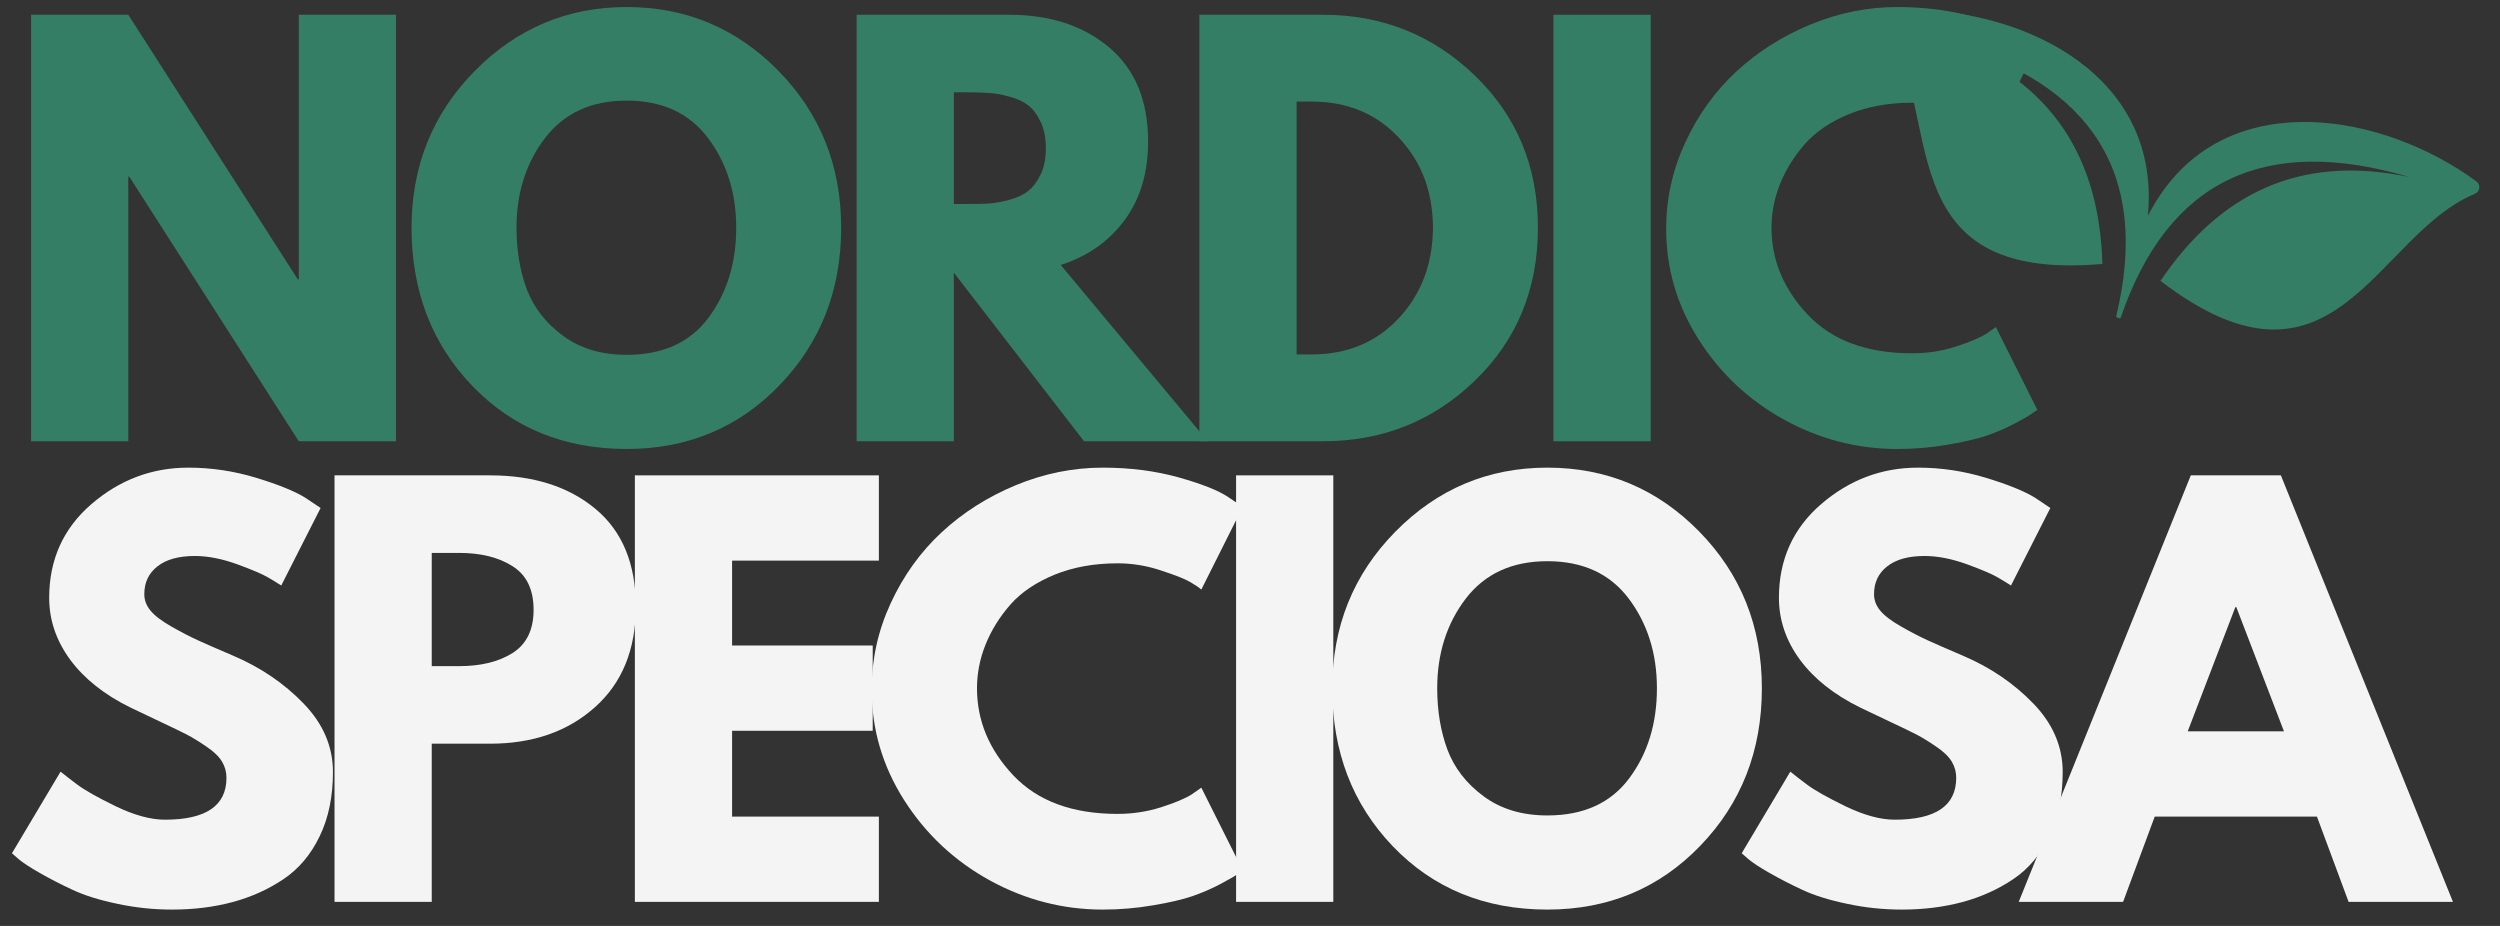
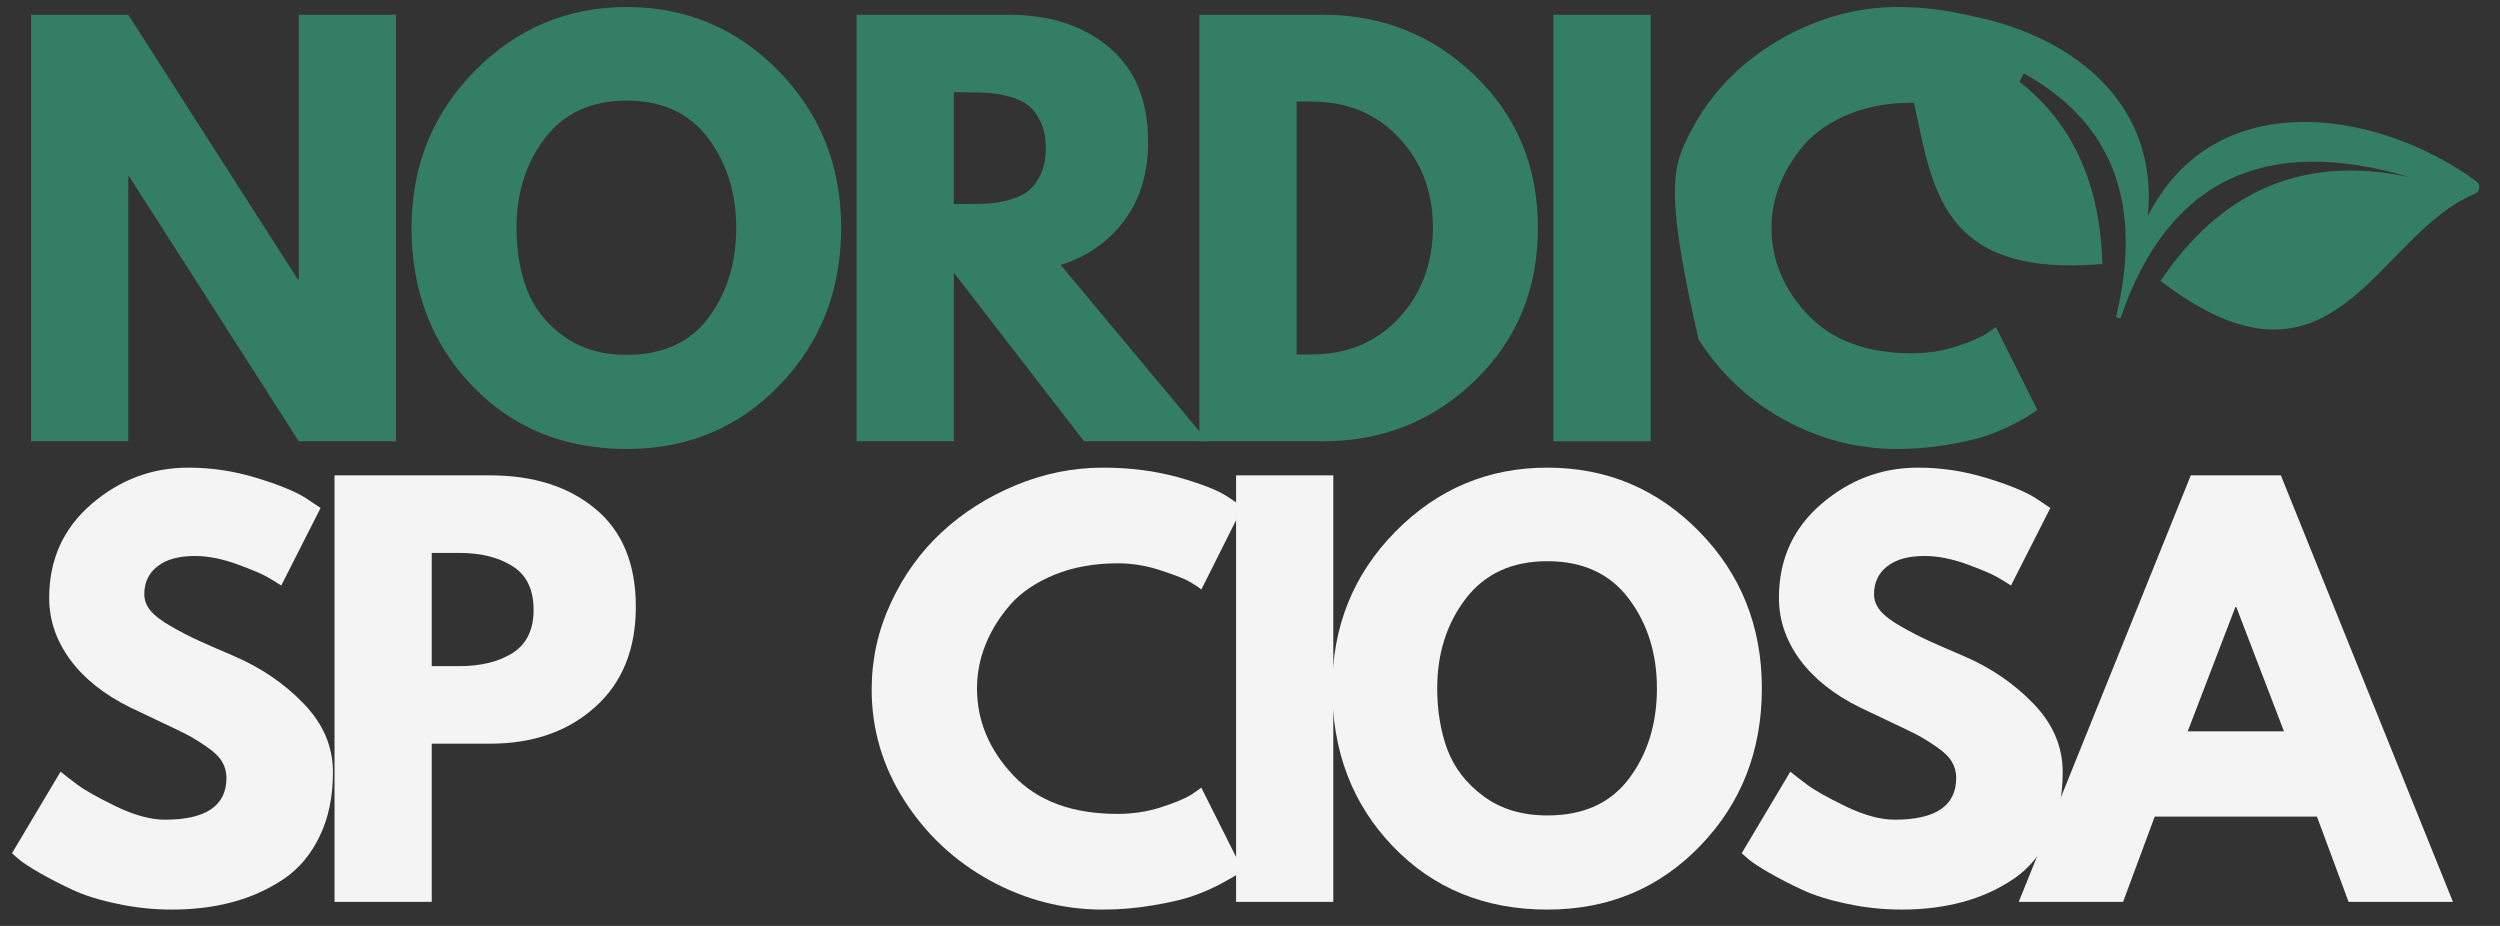
<svg xmlns="http://www.w3.org/2000/svg" width="270" zoomAndPan="magnify" viewBox="0 0 202.5 75" height="100" preserveAspectRatio="xMidYMid meet" version="1.0">
  <rect x="0" y="0" width="202.5" height="75" fill="#333333" stroke="none" />
  <defs>
    <g />
    <clipPath id="ce71455f0c">
      <path d="M 152 0.094 L 201 0.094 L 201 27 L 152 27 Z M 152 0.094 " clip-rule="nonzero" />
    </clipPath>
    <clipPath id="aa77b8aebb">
      <path d="M 153.414 -2.359 L 202.434 11.902 L 195.566 35.504 L 146.547 21.246 Z M 153.414 -2.359 " clip-rule="nonzero" />
    </clipPath>
    <clipPath id="ed92ae0c96">
      <path d="M 153.414 -2.359 L 202.434 11.902 L 195.566 35.504 L 146.547 21.246 Z M 153.414 -2.359 " clip-rule="nonzero" />
    </clipPath>
    <clipPath id="2c7592aa61">
      <path d="M 33 0.094 L 69 0.094 L 69 37 L 33 37 Z M 33 0.094 " clip-rule="nonzero" />
    </clipPath>
    <clipPath id="e0c3ad305a">
      <path d="M 134 0.094 L 166 0.094 L 166 37 L 134 37 Z M 134 0.094 " clip-rule="nonzero" />
    </clipPath>
  </defs>
  <g clip-path="url(#ce71455f0c)">
    <g clip-path="url(#aa77b8aebb)">
      <g clip-path="url(#ed92ae0c96)">
        <path fill="#357e66" d="M 200.582 14.688 C 193.086 9.188 180.895 7.016 174.98 15.789 C 174.617 16.324 174.285 16.887 173.98 17.477 C 174.039 16.816 174.062 16.164 174.043 15.516 C 173.758 4.941 162.305 0.23 153.023 0.852 C 152.562 0.883 152.32 1.398 152.59 1.777 C 157.609 8.914 152.562 22.934 170.293 21.379 C 170.055 12.926 166.348 6.652 157.742 3.453 C 169.477 6.812 174.176 14.113 171.418 25.594 C 171.395 25.699 171.496 25.762 171.578 25.738 C 171.633 25.801 171.754 25.801 171.789 25.699 C 175.621 14.531 183.504 10.891 195.207 14.352 C 186.23 12.434 179.738 15.742 175 22.75 C 189.129 33.574 192.391 19.031 200.457 15.703 C 200.887 15.527 200.957 14.961 200.582 14.688 " fill-opacity="1" fill-rule="evenodd" />
      </g>
    </g>
  </g>
  <g fill="#f4f4f4" fill-opacity="1">
    <g transform="translate(0, 73.051)">
      <g>
        <path d="M 15.25 -35.172 C 17.113 -35.172 18.938 -34.898 20.719 -34.359 C 22.508 -33.816 23.836 -33.281 24.703 -32.75 L 25.969 -31.906 L 22.781 -25.625 C 22.531 -25.789 22.18 -26.004 21.734 -26.266 C 21.285 -26.535 20.445 -26.895 19.219 -27.344 C 17.988 -27.789 16.844 -28.016 15.781 -28.016 C 14.469 -28.016 13.457 -27.734 12.75 -27.172 C 12.039 -26.617 11.688 -25.867 11.688 -24.922 C 11.688 -24.441 11.852 -24 12.188 -23.594 C 12.52 -23.188 13.086 -22.754 13.891 -22.297 C 14.703 -21.836 15.414 -21.469 16.031 -21.188 C 16.645 -20.906 17.598 -20.488 18.891 -19.938 C 21.117 -18.988 23.02 -17.695 24.594 -16.062 C 26.176 -14.426 26.969 -12.578 26.969 -10.516 C 26.969 -8.523 26.609 -6.789 25.891 -5.312 C 25.18 -3.832 24.207 -2.676 22.969 -1.844 C 21.727 -1.008 20.352 -0.391 18.844 0.016 C 17.332 0.422 15.695 0.625 13.938 0.625 C 12.438 0.625 10.957 0.469 9.5 0.156 C 8.051 -0.145 6.836 -0.523 5.859 -0.984 C 4.879 -1.441 4 -1.895 3.219 -2.344 C 2.438 -2.789 1.863 -3.164 1.5 -3.469 L 0.969 -3.938 L 4.906 -10.547 C 5.238 -10.273 5.695 -9.922 6.281 -9.484 C 6.863 -9.047 7.898 -8.461 9.391 -7.734 C 10.891 -7.016 12.211 -6.656 13.359 -6.656 C 16.68 -6.656 18.344 -7.785 18.344 -10.047 C 18.344 -10.523 18.223 -10.961 17.984 -11.359 C 17.742 -11.766 17.32 -12.172 16.719 -12.578 C 16.125 -12.984 15.598 -13.305 15.141 -13.547 C 14.68 -13.785 13.926 -14.148 12.875 -14.641 C 11.832 -15.129 11.055 -15.5 10.547 -15.75 C 8.453 -16.781 6.832 -18.066 5.688 -19.609 C 4.551 -21.16 3.984 -22.832 3.984 -24.625 C 3.984 -27.719 5.125 -30.25 7.406 -32.219 C 9.695 -34.188 12.312 -35.172 15.25 -35.172 Z M 15.25 -35.172 " />
      </g>
    </g>
  </g>
  <g fill="#f4f4f4" fill-opacity="1">
    <g transform="translate(24.58, 73.051)">
      <g>
        <path d="M 2.516 -34.547 L 15.109 -34.547 C 18.629 -34.547 21.477 -33.641 23.656 -31.828 C 25.832 -30.016 26.922 -27.375 26.922 -23.906 C 26.922 -20.445 25.816 -17.734 23.609 -15.766 C 21.41 -13.797 18.578 -12.812 15.109 -12.812 L 10.391 -12.812 L 10.391 0 L 2.516 0 Z M 10.391 -19.094 L 12.609 -19.094 C 14.367 -19.094 15.812 -19.445 16.938 -20.156 C 18.07 -20.875 18.641 -22.039 18.641 -23.656 C 18.641 -25.301 18.07 -26.477 16.938 -27.188 C 15.812 -27.906 14.367 -28.266 12.609 -28.266 L 10.391 -28.266 Z M 10.391 -19.094 " />
      </g>
    </g>
  </g>
  <g fill="#f4f4f4" fill-opacity="1">
    <g transform="translate(48.908, 73.051)">
      <g>
-         <path d="M 22.281 -34.547 L 22.281 -27.641 L 10.391 -27.641 L 10.391 -20.766 L 21.781 -20.766 L 21.781 -13.859 L 10.391 -13.859 L 10.391 -6.906 L 22.281 -6.906 L 22.281 0 L 2.516 0 L 2.516 -34.547 Z M 22.281 -34.547 " />
-       </g>
+         </g>
    </g>
  </g>
  <g fill="#f4f4f4" fill-opacity="1">
    <g transform="translate(69.636, 73.051)">
      <g>
        <path d="M 20.891 -7.125 C 22.098 -7.125 23.266 -7.301 24.391 -7.656 C 25.523 -8.02 26.359 -8.367 26.891 -8.703 L 27.672 -9.25 L 31.031 -2.547 C 30.914 -2.461 30.758 -2.352 30.562 -2.219 C 30.375 -2.082 29.922 -1.82 29.203 -1.438 C 28.492 -1.062 27.734 -0.734 26.922 -0.453 C 26.117 -0.18 25.062 0.062 23.75 0.281 C 22.438 0.508 21.082 0.625 19.688 0.625 C 16.469 0.625 13.422 -0.16 10.547 -1.734 C 7.672 -3.316 5.352 -5.488 3.594 -8.25 C 1.844 -11.008 0.969 -13.992 0.969 -17.203 C 0.969 -19.641 1.484 -21.973 2.516 -24.203 C 3.547 -26.43 4.922 -28.344 6.641 -29.938 C 8.359 -31.531 10.359 -32.801 12.641 -33.75 C 14.93 -34.695 17.281 -35.172 19.688 -35.172 C 21.914 -35.172 23.973 -34.906 25.859 -34.375 C 27.742 -33.844 29.078 -33.312 29.859 -32.781 L 31.031 -32 L 27.672 -25.297 C 27.484 -25.461 27.191 -25.66 26.797 -25.891 C 26.41 -26.129 25.629 -26.441 24.453 -26.828 C 23.285 -27.223 22.098 -27.422 20.891 -27.422 C 18.992 -27.422 17.289 -27.113 15.781 -26.5 C 14.281 -25.883 13.086 -25.078 12.203 -24.078 C 11.328 -23.078 10.656 -21.992 10.188 -20.828 C 9.727 -19.672 9.5 -18.492 9.5 -17.297 C 9.5 -14.672 10.484 -12.316 12.453 -10.234 C 14.422 -8.16 17.234 -7.125 20.891 -7.125 Z M 20.891 -7.125 " />
      </g>
    </g>
  </g>
  <g fill="#f4f4f4" fill-opacity="1">
    <g transform="translate(97.607, 73.051)">
      <g>
        <path d="M 10.391 -34.547 L 10.391 0 L 2.516 0 L 2.516 -34.547 Z M 10.391 -34.547 " />
      </g>
    </g>
  </g>
  <g fill="#f4f4f4" fill-opacity="1">
    <g transform="translate(106.945, 73.051)">
      <g>
        <path d="M 0.969 -17.297 C 0.969 -22.297 2.672 -26.523 6.078 -29.984 C 9.484 -33.441 13.586 -35.172 18.391 -35.172 C 23.211 -35.172 27.312 -33.445 30.688 -30 C 34.07 -26.551 35.766 -22.316 35.766 -17.297 C 35.766 -12.242 34.102 -7.992 30.781 -4.547 C 27.457 -1.098 23.328 0.625 18.391 0.625 C 13.328 0.625 9.156 -1.082 5.875 -4.5 C 2.602 -7.914 0.969 -12.18 0.969 -17.297 Z M 9.469 -17.297 C 9.469 -15.484 9.742 -13.828 10.297 -12.328 C 10.859 -10.836 11.836 -9.578 13.234 -8.547 C 14.629 -7.516 16.348 -7 18.391 -7 C 21.316 -7 23.523 -8 25.016 -10 C 26.516 -12.008 27.266 -14.441 27.266 -17.297 C 27.266 -20.117 26.504 -22.539 24.984 -24.562 C 23.461 -26.582 21.266 -27.594 18.391 -27.594 C 15.535 -27.594 13.332 -26.582 11.781 -24.562 C 10.238 -22.539 9.469 -20.117 9.469 -17.297 Z M 9.469 -17.297 " />
      </g>
    </g>
  </g>
  <g fill="#f4f4f4" fill-opacity="1">
    <g transform="translate(140.109, 73.051)">
      <g>
        <path d="M 15.25 -35.172 C 17.113 -35.172 18.938 -34.898 20.719 -34.359 C 22.508 -33.816 23.836 -33.281 24.703 -32.75 L 25.969 -31.906 L 22.781 -25.625 C 22.531 -25.789 22.18 -26.004 21.734 -26.266 C 21.285 -26.535 20.445 -26.895 19.219 -27.344 C 17.988 -27.789 16.844 -28.016 15.781 -28.016 C 14.469 -28.016 13.457 -27.734 12.75 -27.172 C 12.039 -26.617 11.688 -25.867 11.688 -24.922 C 11.688 -24.441 11.852 -24 12.188 -23.594 C 12.52 -23.188 13.086 -22.754 13.891 -22.297 C 14.703 -21.836 15.414 -21.469 16.031 -21.188 C 16.645 -20.906 17.598 -20.488 18.891 -19.938 C 21.117 -18.988 23.02 -17.695 24.594 -16.062 C 26.176 -14.426 26.969 -12.578 26.969 -10.516 C 26.969 -8.523 26.609 -6.789 25.891 -5.312 C 25.18 -3.832 24.207 -2.676 22.969 -1.844 C 21.727 -1.008 20.352 -0.391 18.844 0.016 C 17.332 0.422 15.695 0.625 13.938 0.625 C 12.438 0.625 10.957 0.469 9.5 0.156 C 8.051 -0.145 6.836 -0.523 5.859 -0.984 C 4.879 -1.441 4 -1.895 3.219 -2.344 C 2.438 -2.789 1.863 -3.164 1.5 -3.469 L 0.969 -3.938 L 4.906 -10.547 C 5.238 -10.273 5.695 -9.922 6.281 -9.484 C 6.863 -9.047 7.898 -8.461 9.391 -7.734 C 10.891 -7.016 12.211 -6.656 13.359 -6.656 C 16.68 -6.656 18.344 -7.785 18.344 -10.047 C 18.344 -10.523 18.223 -10.961 17.984 -11.359 C 17.742 -11.766 17.32 -12.172 16.719 -12.578 C 16.125 -12.984 15.598 -13.305 15.141 -13.547 C 14.68 -13.785 13.926 -14.148 12.875 -14.641 C 11.832 -15.129 11.055 -15.5 10.547 -15.75 C 8.453 -16.781 6.832 -18.066 5.688 -19.609 C 4.551 -21.16 3.984 -22.832 3.984 -24.625 C 3.984 -27.719 5.125 -30.25 7.406 -32.219 C 9.695 -34.188 12.312 -35.172 15.25 -35.172 Z M 15.25 -35.172 " />
      </g>
    </g>
  </g>
  <g fill="#f4f4f4" fill-opacity="1">
    <g transform="translate(164.689, 73.051)">
      <g>
        <path d="M 20.062 -34.547 L 34 0 L 25.547 0 L 22.984 -6.906 L 9.844 -6.906 L 7.281 0 L -1.172 0 L 12.766 -34.547 Z M 20.312 -13.812 L 16.453 -23.875 L 16.375 -23.875 L 12.516 -13.812 Z M 20.312 -13.812 " />
      </g>
    </g>
  </g>
  <g fill="#357e66" fill-opacity="1">
    <g transform="translate(0, 35.742)">
      <g>
        <path d="M 10.391 -21.438 L 10.391 0 L 2.516 0 L 2.516 -34.547 L 10.391 -34.547 L 24.125 -13.109 L 24.203 -13.109 L 24.203 -34.547 L 32.078 -34.547 L 32.078 0 L 24.203 0 L 10.469 -21.438 Z M 10.391 -21.438 " />
      </g>
    </g>
  </g>
  <g clip-path="url(#2c7592aa61)">
    <g fill="#357e66" fill-opacity="1">
      <g transform="translate(32.367, 35.742)">
        <g>
          <path d="M 0.969 -17.297 C 0.969 -22.297 2.672 -26.523 6.078 -29.984 C 9.484 -33.441 13.586 -35.172 18.391 -35.172 C 23.211 -35.172 27.312 -33.445 30.688 -30 C 34.07 -26.551 35.766 -22.316 35.766 -17.297 C 35.766 -12.242 34.102 -7.992 30.781 -4.547 C 27.457 -1.098 23.328 0.625 18.391 0.625 C 13.328 0.625 9.156 -1.082 5.875 -4.5 C 2.602 -7.914 0.969 -12.18 0.969 -17.297 Z M 9.469 -17.297 C 9.469 -15.484 9.742 -13.828 10.297 -12.328 C 10.859 -10.836 11.836 -9.578 13.234 -8.547 C 14.629 -7.516 16.348 -7 18.391 -7 C 21.316 -7 23.523 -8 25.016 -10 C 26.516 -12.008 27.266 -14.441 27.266 -17.297 C 27.266 -20.117 26.504 -22.539 24.984 -24.562 C 23.461 -26.582 21.266 -27.594 18.391 -27.594 C 15.535 -27.594 13.332 -26.582 11.781 -24.562 C 10.238 -22.539 9.469 -20.117 9.469 -17.297 Z M 9.469 -17.297 " />
        </g>
      </g>
    </g>
  </g>
  <g fill="#357e66" fill-opacity="1">
    <g transform="translate(66.87, 35.742)">
      <g>
        <path d="M 2.516 -34.547 L 14.859 -34.547 C 18.18 -34.547 20.891 -33.66 22.984 -31.891 C 25.078 -30.117 26.125 -27.582 26.125 -24.281 C 26.125 -21.75 25.488 -19.625 24.219 -17.906 C 22.945 -16.188 21.223 -14.977 19.047 -14.281 L 30.953 0 L 20.938 0 L 10.391 -13.656 L 10.391 0 L 2.516 0 Z M 10.391 -19.219 L 11.312 -19.219 C 12.031 -19.219 12.641 -19.227 13.141 -19.25 C 13.648 -19.281 14.223 -19.379 14.859 -19.547 C 15.504 -19.723 16.02 -19.961 16.406 -20.266 C 16.801 -20.578 17.141 -21.023 17.422 -21.609 C 17.703 -22.191 17.844 -22.898 17.844 -23.734 C 17.844 -24.578 17.703 -25.289 17.422 -25.875 C 17.141 -26.469 16.801 -26.914 16.406 -27.219 C 16.02 -27.52 15.504 -27.754 14.859 -27.922 C 14.223 -28.098 13.648 -28.195 13.141 -28.219 C 12.641 -28.25 12.031 -28.266 11.312 -28.266 L 10.391 -28.266 Z M 10.391 -19.219 " />
      </g>
    </g>
  </g>
  <g fill="#357e66" fill-opacity="1">
    <g transform="translate(94.632, 35.742)">
      <g>
        <path d="M 2.516 -34.547 L 12.516 -34.547 C 17.316 -34.547 21.422 -32.906 24.828 -29.625 C 28.234 -26.344 29.938 -22.234 29.938 -17.297 C 29.938 -12.328 28.238 -8.203 24.844 -4.922 C 21.457 -1.641 17.348 0 12.516 0 L 2.516 0 Z M 10.391 -7.031 L 11.594 -7.031 C 14.469 -7.031 16.816 -8 18.641 -9.938 C 20.473 -11.883 21.406 -14.32 21.438 -17.25 C 21.438 -20.188 20.52 -22.629 18.688 -24.578 C 16.863 -26.535 14.5 -27.516 11.594 -27.516 L 10.391 -27.516 Z M 10.391 -7.031 " />
      </g>
    </g>
  </g>
  <g fill="#357e66" fill-opacity="1">
    <g transform="translate(123.314, 35.742)">
      <g>
        <path d="M 10.391 -34.547 L 10.391 0 L 2.516 0 L 2.516 -34.547 Z M 10.391 -34.547 " />
      </g>
    </g>
  </g>
  <g clip-path="url(#e0c3ad305a)">
    <g fill="#357e66" fill-opacity="1">
      <g transform="translate(133.991, 35.742)">
        <g>
-           <path d="M 20.891 -7.125 C 22.098 -7.125 23.266 -7.301 24.391 -7.656 C 25.523 -8.02 26.359 -8.367 26.891 -8.703 L 27.672 -9.25 L 31.031 -2.547 C 30.914 -2.461 30.758 -2.352 30.562 -2.219 C 30.375 -2.082 29.922 -1.82 29.203 -1.438 C 28.492 -1.062 27.734 -0.734 26.922 -0.453 C 26.117 -0.18 25.062 0.062 23.75 0.281 C 22.438 0.508 21.082 0.625 19.688 0.625 C 16.469 0.625 13.422 -0.16 10.547 -1.734 C 7.672 -3.316 5.352 -5.488 3.594 -8.25 C 1.844 -11.008 0.969 -13.992 0.969 -17.203 C 0.969 -19.641 1.484 -21.973 2.516 -24.203 C 3.547 -26.43 4.922 -28.344 6.641 -29.938 C 8.359 -31.531 10.359 -32.801 12.641 -33.75 C 14.93 -34.695 17.281 -35.172 19.688 -35.172 C 21.914 -35.172 23.973 -34.906 25.859 -34.375 C 27.742 -33.844 29.078 -33.312 29.859 -32.781 L 31.031 -32 L 27.672 -25.297 C 27.484 -25.461 27.191 -25.66 26.797 -25.891 C 26.41 -26.129 25.629 -26.441 24.453 -26.828 C 23.285 -27.223 22.098 -27.422 20.891 -27.422 C 18.992 -27.422 17.289 -27.113 15.781 -26.5 C 14.281 -25.883 13.086 -25.078 12.203 -24.078 C 11.328 -23.078 10.656 -21.992 10.188 -20.828 C 9.727 -19.672 9.5 -18.492 9.5 -17.297 C 9.5 -14.672 10.484 -12.316 12.453 -10.234 C 14.422 -8.16 17.234 -7.125 20.891 -7.125 Z M 20.891 -7.125 " />
+           <path d="M 20.891 -7.125 C 22.098 -7.125 23.266 -7.301 24.391 -7.656 C 25.523 -8.02 26.359 -8.367 26.891 -8.703 L 27.672 -9.25 L 31.031 -2.547 C 30.914 -2.461 30.758 -2.352 30.562 -2.219 C 30.375 -2.082 29.922 -1.82 29.203 -1.438 C 28.492 -1.062 27.734 -0.734 26.922 -0.453 C 26.117 -0.18 25.062 0.062 23.75 0.281 C 22.438 0.508 21.082 0.625 19.688 0.625 C 16.469 0.625 13.422 -0.16 10.547 -1.734 C 7.672 -3.316 5.352 -5.488 3.594 -8.25 C 0.969 -19.641 1.484 -21.973 2.516 -24.203 C 3.547 -26.43 4.922 -28.344 6.641 -29.938 C 8.359 -31.531 10.359 -32.801 12.641 -33.75 C 14.93 -34.695 17.281 -35.172 19.688 -35.172 C 21.914 -35.172 23.973 -34.906 25.859 -34.375 C 27.742 -33.844 29.078 -33.312 29.859 -32.781 L 31.031 -32 L 27.672 -25.297 C 27.484 -25.461 27.191 -25.66 26.797 -25.891 C 26.41 -26.129 25.629 -26.441 24.453 -26.828 C 23.285 -27.223 22.098 -27.422 20.891 -27.422 C 18.992 -27.422 17.289 -27.113 15.781 -26.5 C 14.281 -25.883 13.086 -25.078 12.203 -24.078 C 11.328 -23.078 10.656 -21.992 10.188 -20.828 C 9.727 -19.672 9.5 -18.492 9.5 -17.297 C 9.5 -14.672 10.484 -12.316 12.453 -10.234 C 14.422 -8.16 17.234 -7.125 20.891 -7.125 Z M 20.891 -7.125 " />
        </g>
      </g>
    </g>
  </g>
</svg>